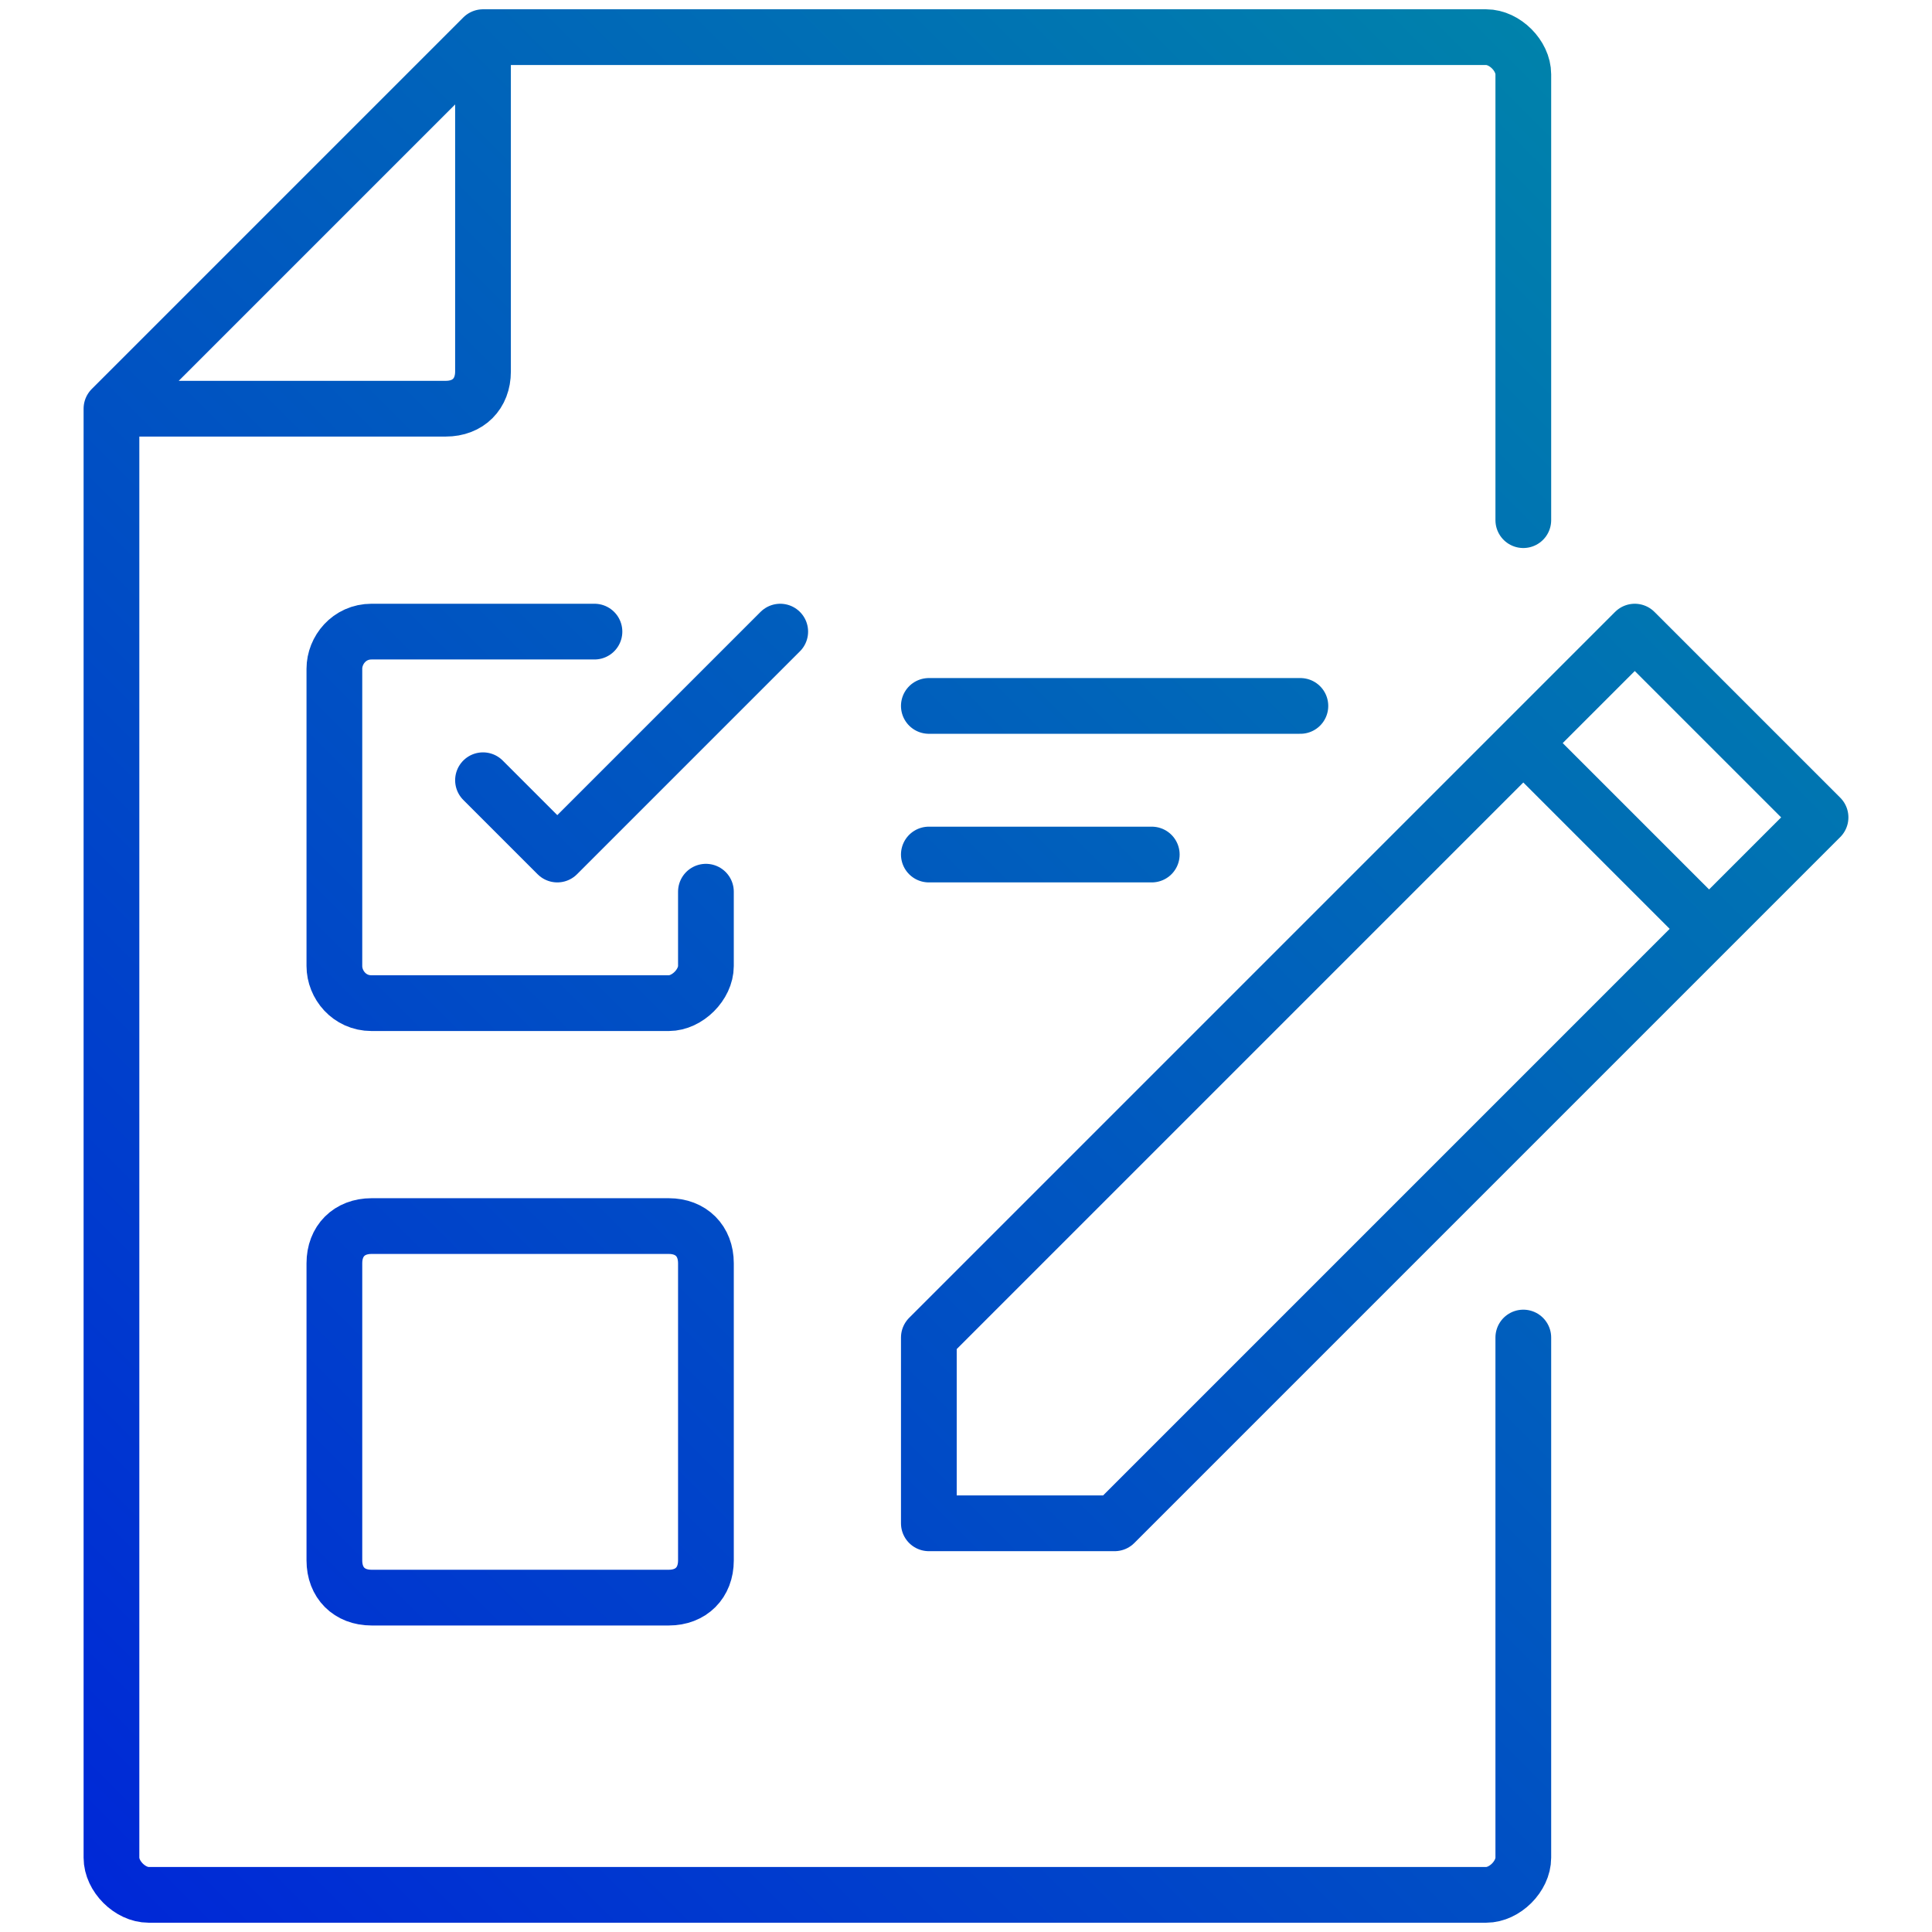
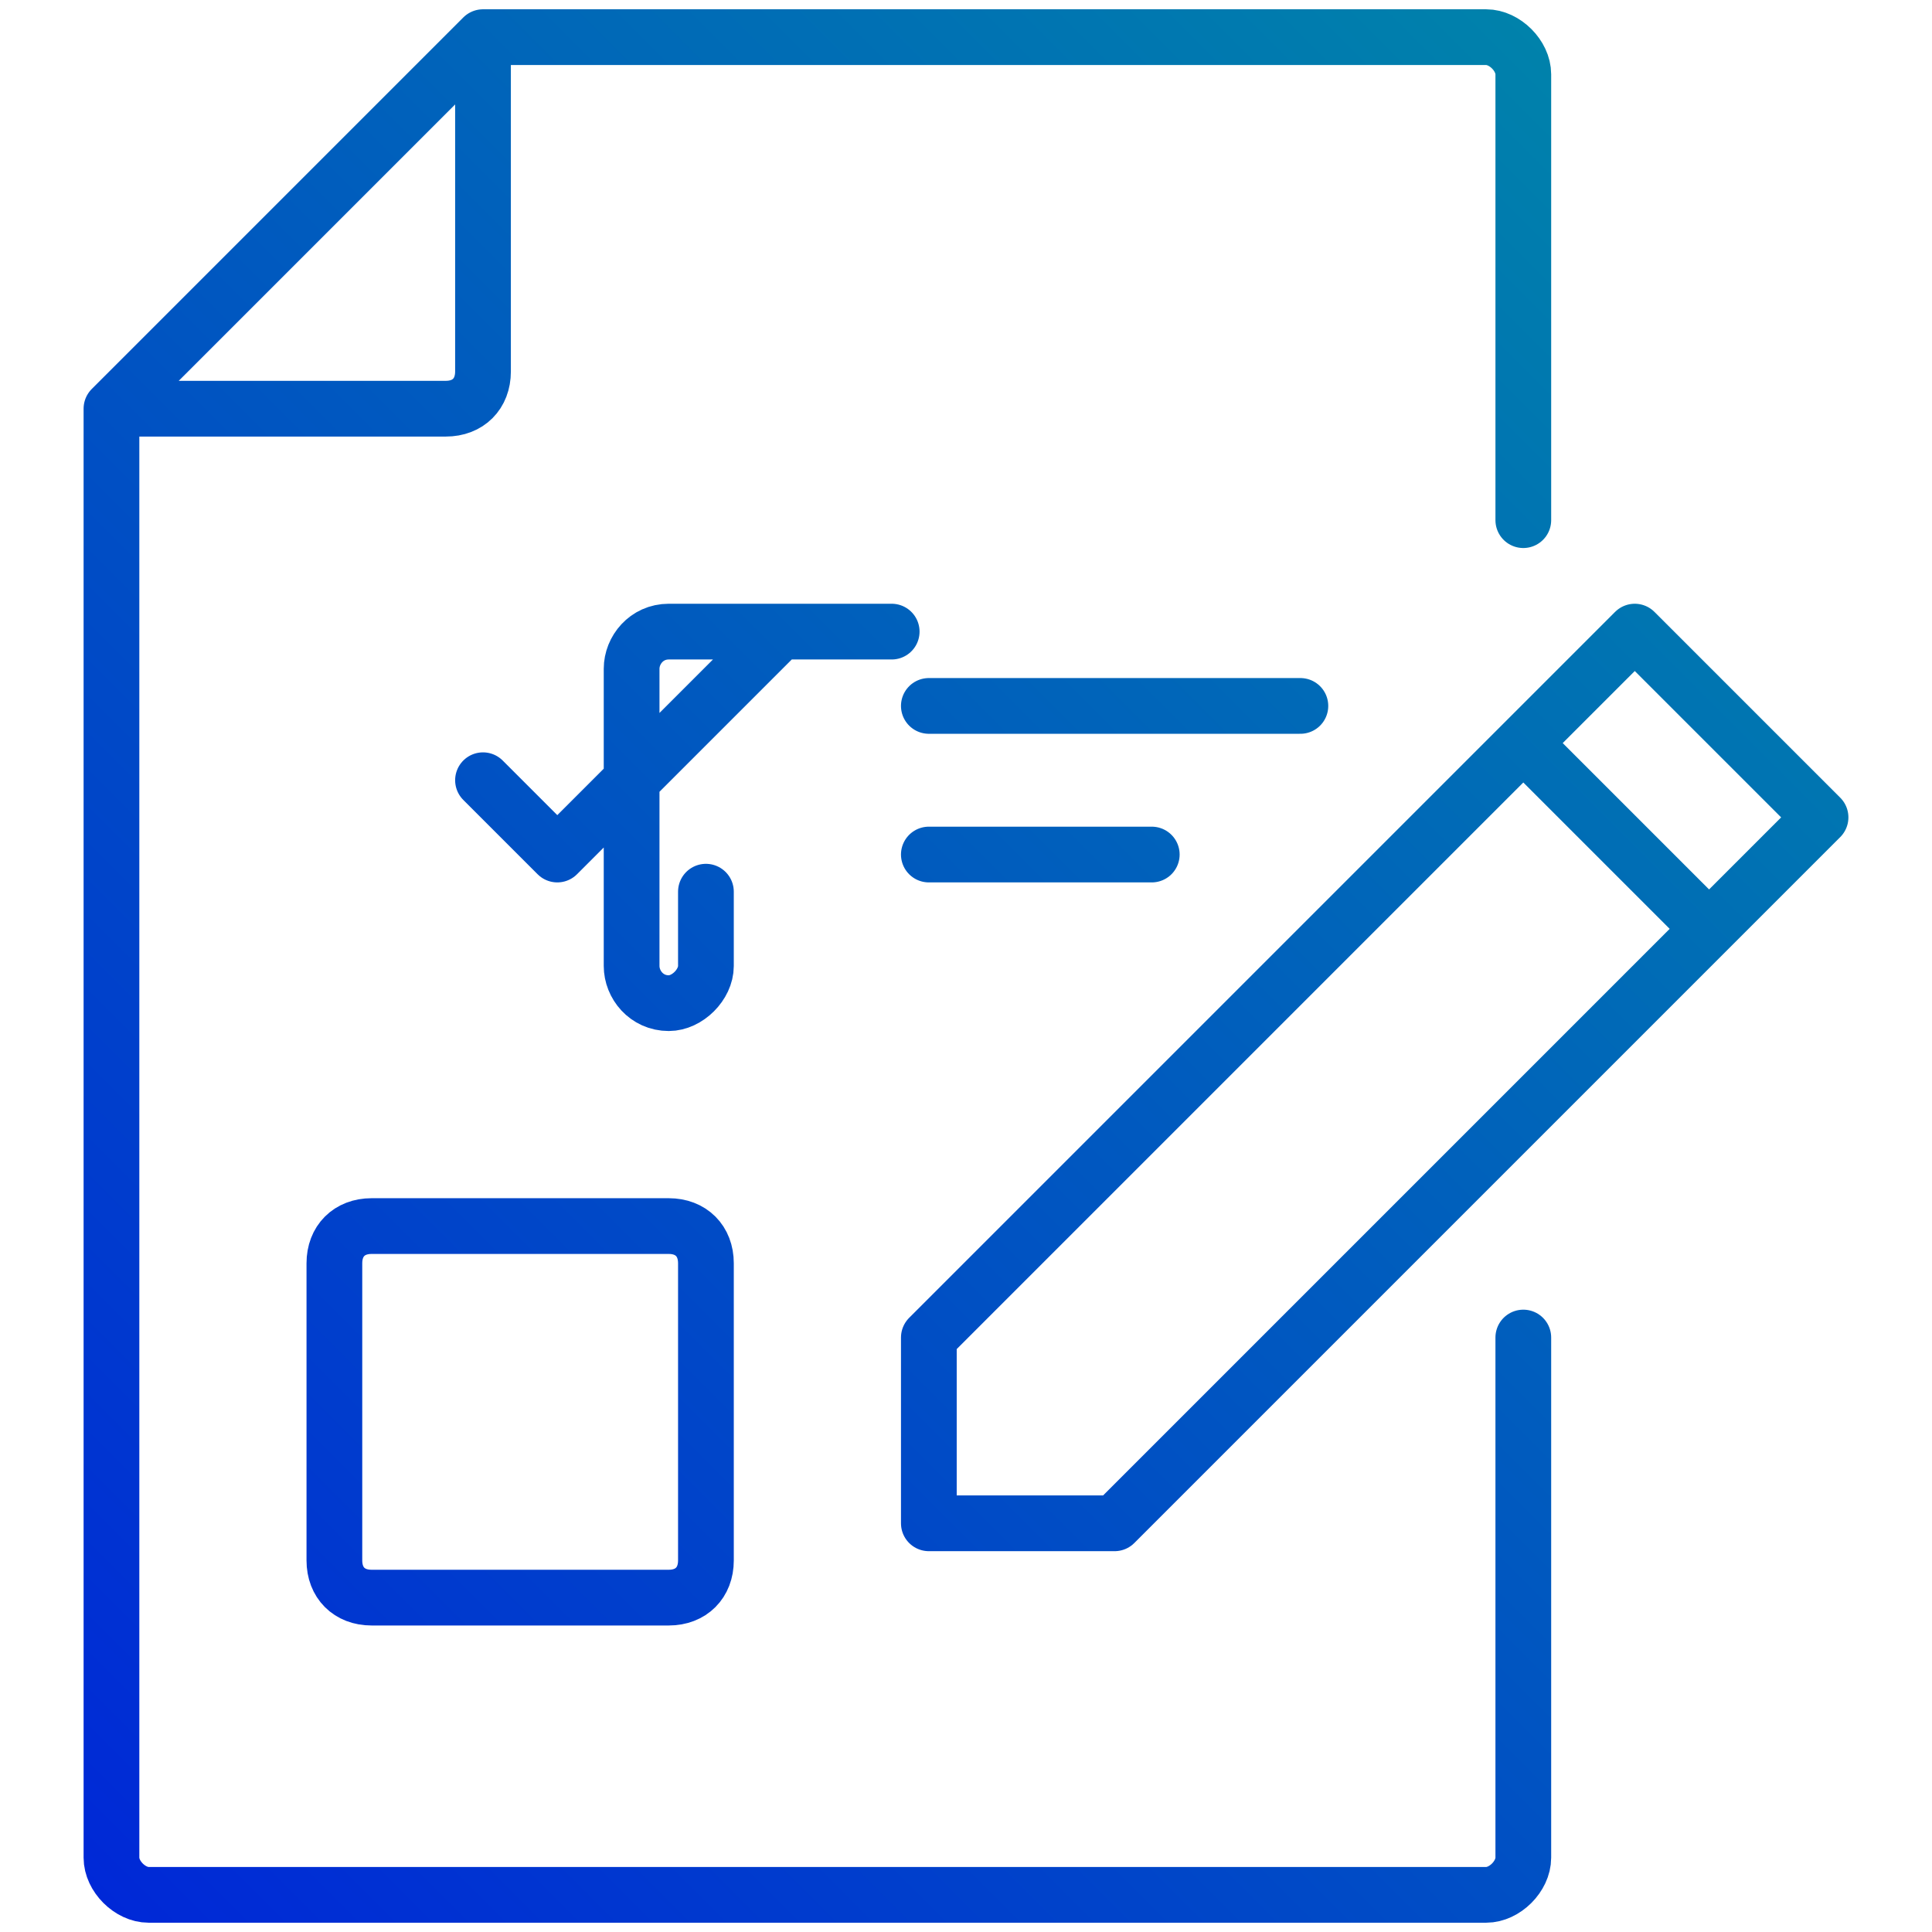
<svg xmlns="http://www.w3.org/2000/svg" id="Layer_1" data-name="Layer 1" version="1.1" viewBox="0 0 52 52">
  <defs>
    <style>
      .cls-1 {
        fill: none;
        stroke: url(#linear-gradient);
        stroke-linecap: round;
        stroke-linejoin: round;
        stroke-width: 1.5px;
      }
    </style>
    <linearGradient id="linear-gradient" x1="2.1" y1="50.6" x2="46.6" y2="6.1" gradientUnits="userSpaceOnUse">
      <stop offset="0" stop-color="#0028d7" />
      <stop offset="1" stop-color="#0082ab" />
    </linearGradient>
  </defs>
-   <path class="cls-1" d="M41,36v14c0,.5-.5,1-1,1H4c-.5,0-1-.5-1-1V11L13,1h27c.5,0,1,.5,1,1v12M49,22l-19,19h-5v-5l19-19,5,5ZM41,20l5,5M25,19h10M25,23h6M19,24v2c0,.5-.5,1-1,1h-8c-.6,0-1-.5-1-1v-8c0-.5.4-1,1-1h6M21,17l-2,2-4,4-2-2M10,33h8c.6,0,1,.4,1,1v8c0,.6-.4,1-1,1h-8c-.6,0-1-.4-1-1v-8c0-.6.4-1,1-1ZM13,1v9c0,.6-.4,1-1,1H3" />
+   <path class="cls-1" d="M41,36v14c0,.5-.5,1-1,1H4c-.5,0-1-.5-1-1V11L13,1h27c.5,0,1,.5,1,1v12M49,22l-19,19h-5v-5l19-19,5,5ZM41,20l5,5M25,19h10M25,23h6M19,24v2c0,.5-.5,1-1,1c-.6,0-1-.5-1-1v-8c0-.5.4-1,1-1h6M21,17l-2,2-4,4-2-2M10,33h8c.6,0,1,.4,1,1v8c0,.6-.4,1-1,1h-8c-.6,0-1-.4-1-1v-8c0-.6.4-1,1-1ZM13,1v9c0,.6-.4,1-1,1H3" />
</svg>